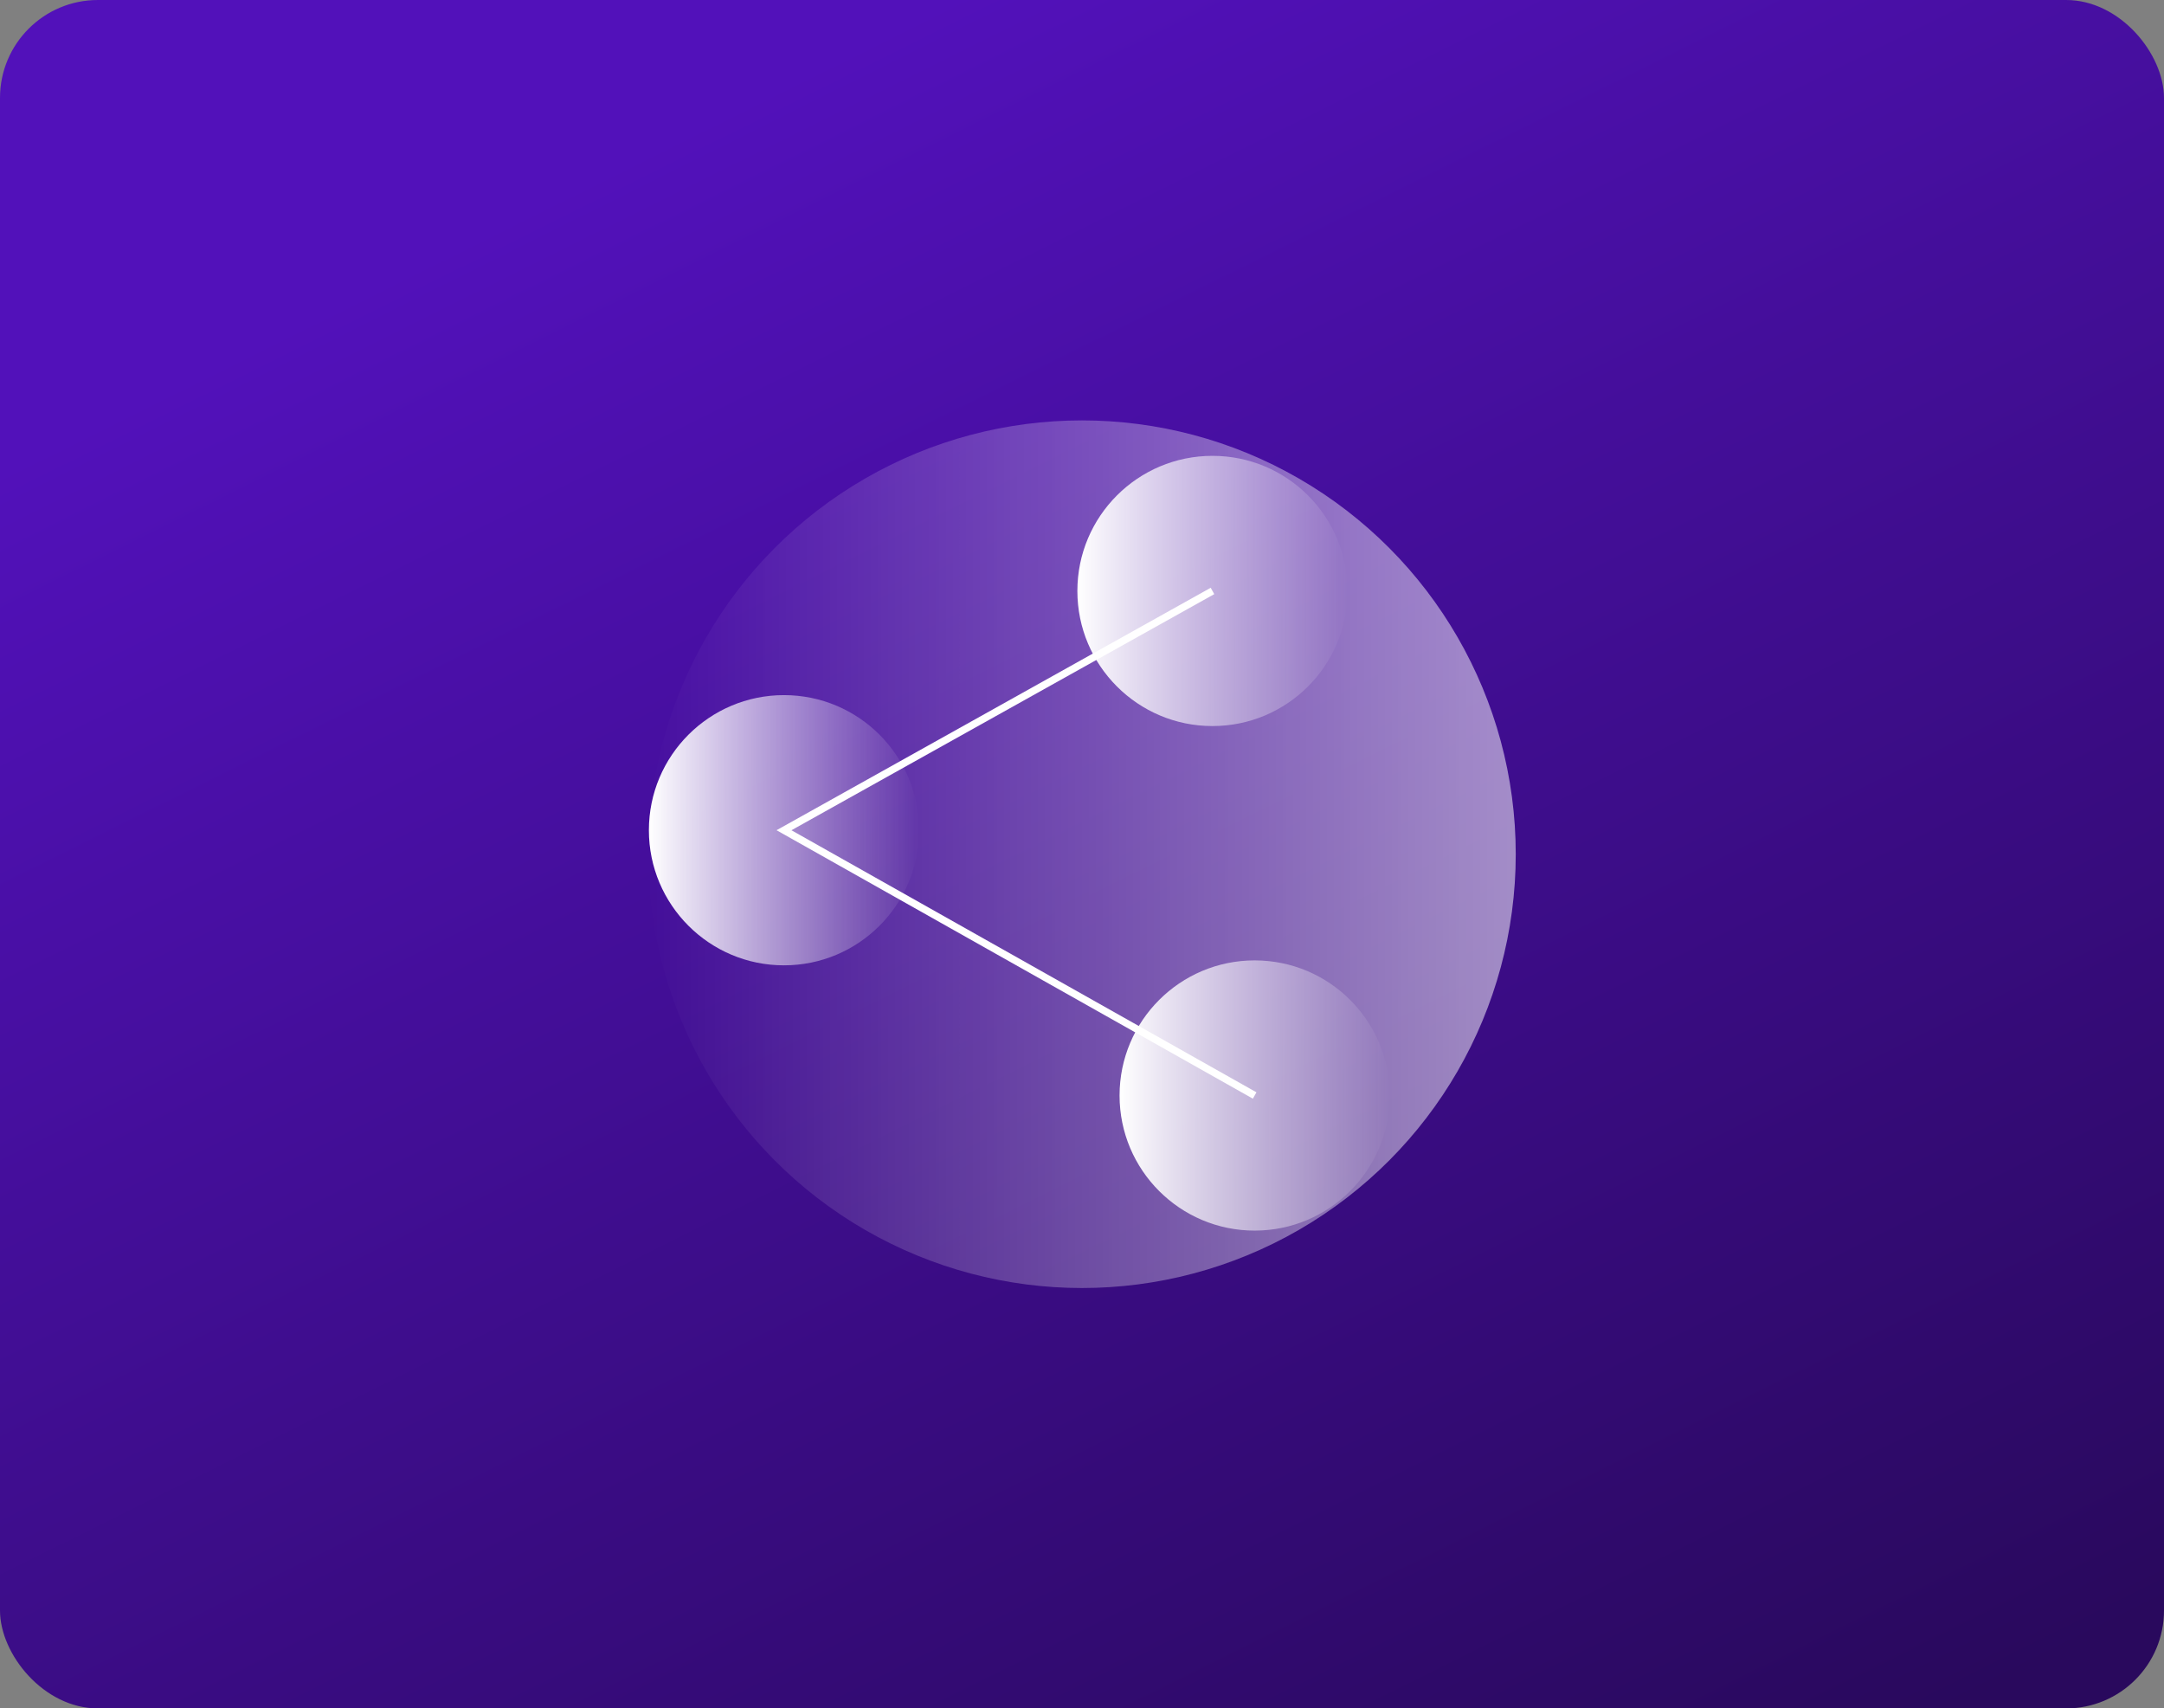
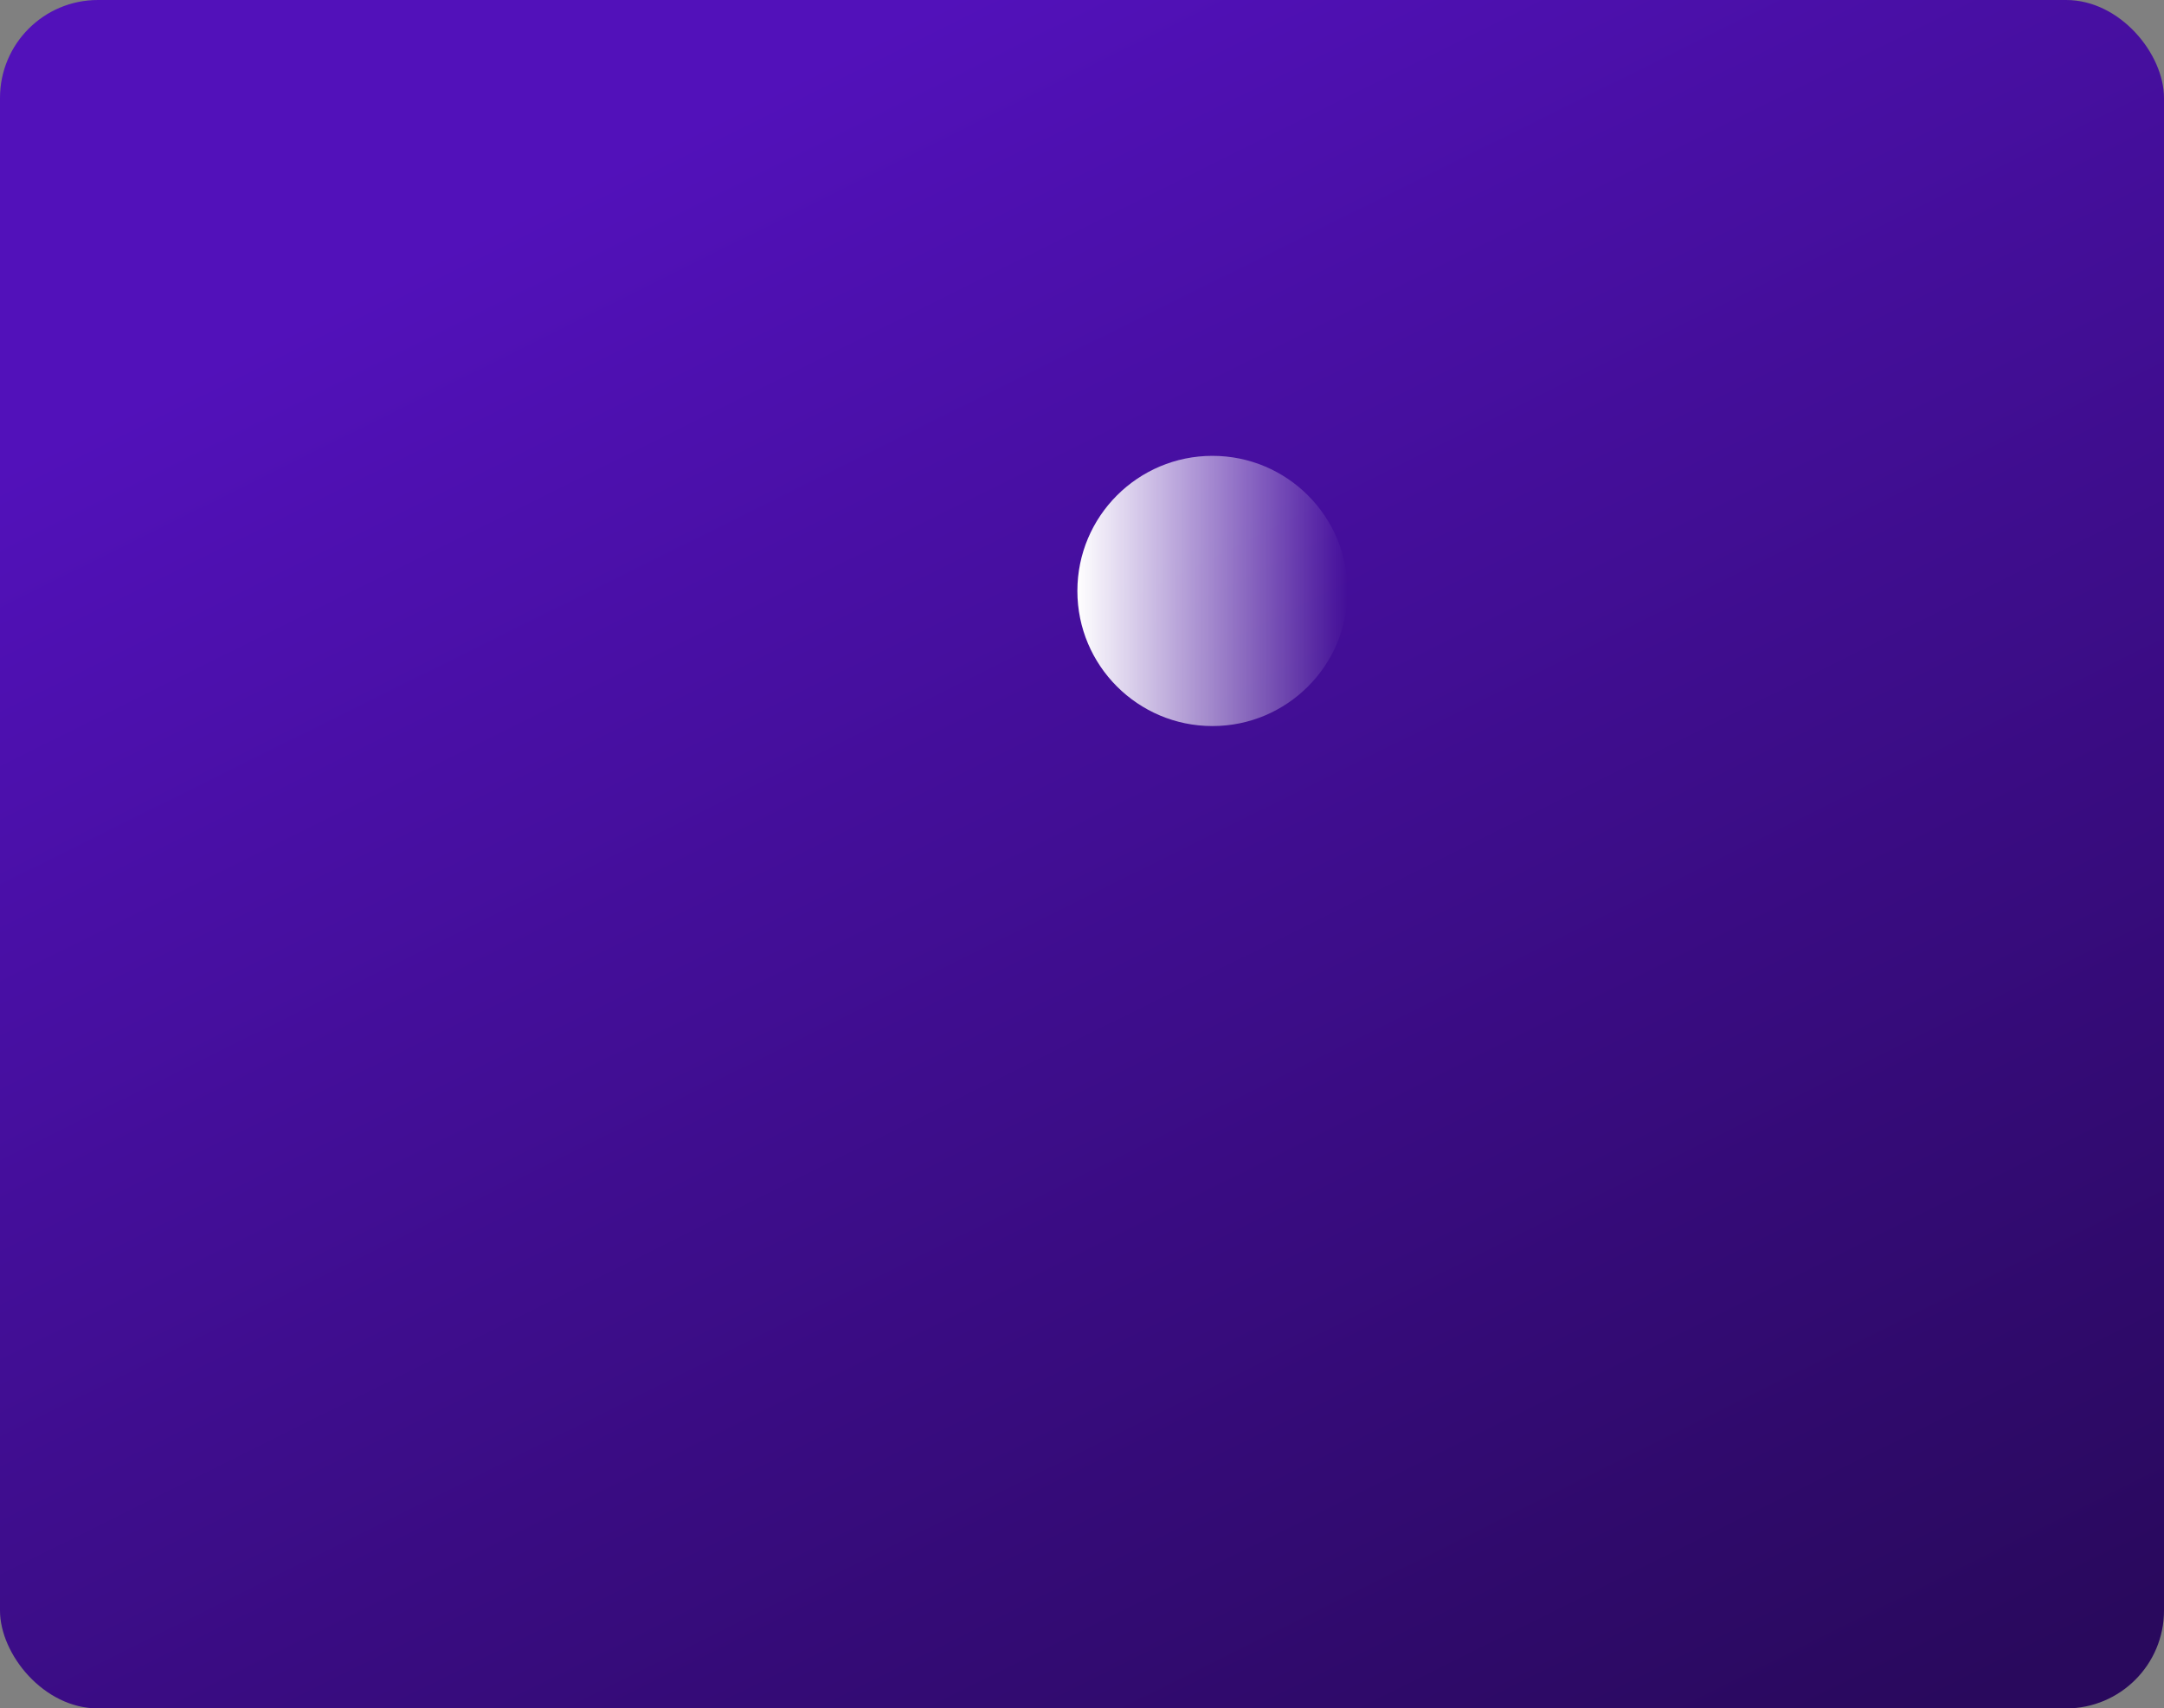
<svg xmlns="http://www.w3.org/2000/svg" xmlns:xlink="http://www.w3.org/1999/xlink" id="Livello_1" data-name="Livello 1" viewBox="0 0 442.11 349">
  <rect x="0" y="0" width="442.11" height="349" fill="#808080" stroke="none" />
  <defs>
    <style>
      .cls-1 {
        fill: url(#Degradado_sin_nombre_6);
      }

      .cls-2 {
        fill: url(#linear-gradient-2);
      }

      .cls-3 {
        fill: none;
        stroke: #fff;
        stroke-miterlimit: 10;
        stroke-width: 1.49px;
      }

      .cls-4 {
        opacity: .53;
      }

      .cls-5 {
        fill: url(#linear-gradient-3);
      }

      .cls-6 {
        fill: url(#Sfumatura_senza_nome);
      }

      .cls-7 {
        fill: url(#linear-gradient);
      }
    </style>
    <linearGradient id="Sfumatura_senza_nome" data-name="Sfumatura senza nome" x1="-83.55" y1="570.25" x2="-82.97" y2="569.33" gradientTransform="translate(37053.07 199058) scale(442.11 -349)" gradientUnits="userSpaceOnUse">
      <stop offset="0" stop-color="#5211ba" />
      <stop offset="1" stop-color="#29095d" />
    </linearGradient>
    <linearGradient id="Degradado_sin_nombre_6" data-name="Degradado sin nombre 6" x1="-941.98" y1="637.93" x2="-764.75" y2="637.93" gradientTransform="translate(-632.31 812.43) rotate(-180)" gradientUnits="userSpaceOnUse">
      <stop offset="0" stop-color="#fff" />
      <stop offset="1" stop-color="#fff" stop-opacity="0" />
    </linearGradient>
    <linearGradient id="linear-gradient" x1="220.11" y1="120.72" x2="275.31" y2="120.72" gradientUnits="userSpaceOnUse">
      <stop offset="0" stop-color="#fff" />
      <stop offset="1" stop-color="#fff" stop-opacity="0" />
    </linearGradient>
    <linearGradient id="linear-gradient-2" x1="132.57" y1="169.6" x2="187.76" y2="169.6" xlink:href="#linear-gradient" />
    <linearGradient id="linear-gradient-3" x1="228.74" y1="223.79" x2="283.93" y2="223.79" xlink:href="#linear-gradient" />
  </defs>
  <rect id="Rectangle_2142" data-name="Rectangle 2142" class="cls-6" width="442.11" height="349" rx="20" ry="20" />
  <g>
    <g id="CIRCLE" class="cls-4">
-       <circle class="cls-1" cx="221.05" cy="174.5" r="88.62" />
-     </g>
+       </g>
    <g id="CIRCLE-2" data-name="CIRCLE">
      <circle class="cls-7" cx="247.71" cy="120.72" r="27.6" />
    </g>
    <g id="CIRCLE-3" data-name="CIRCLE">
-       <circle class="cls-2" cx="160.17" cy="169.6" r="27.6" />
-     </g>
+       </g>
    <g id="CIRCLE-4" data-name="CIRCLE">
-       <circle class="cls-5" cx="256.33" cy="223.79" r="27.6" />
-     </g>
+       </g>
    <g id="LWPOLYLINE">
-       <polyline class="cls-3" points="247.71 120.72 160.17 169.6 256.33 223.79" />
-     </g>
+       </g>
  </g>
</svg>